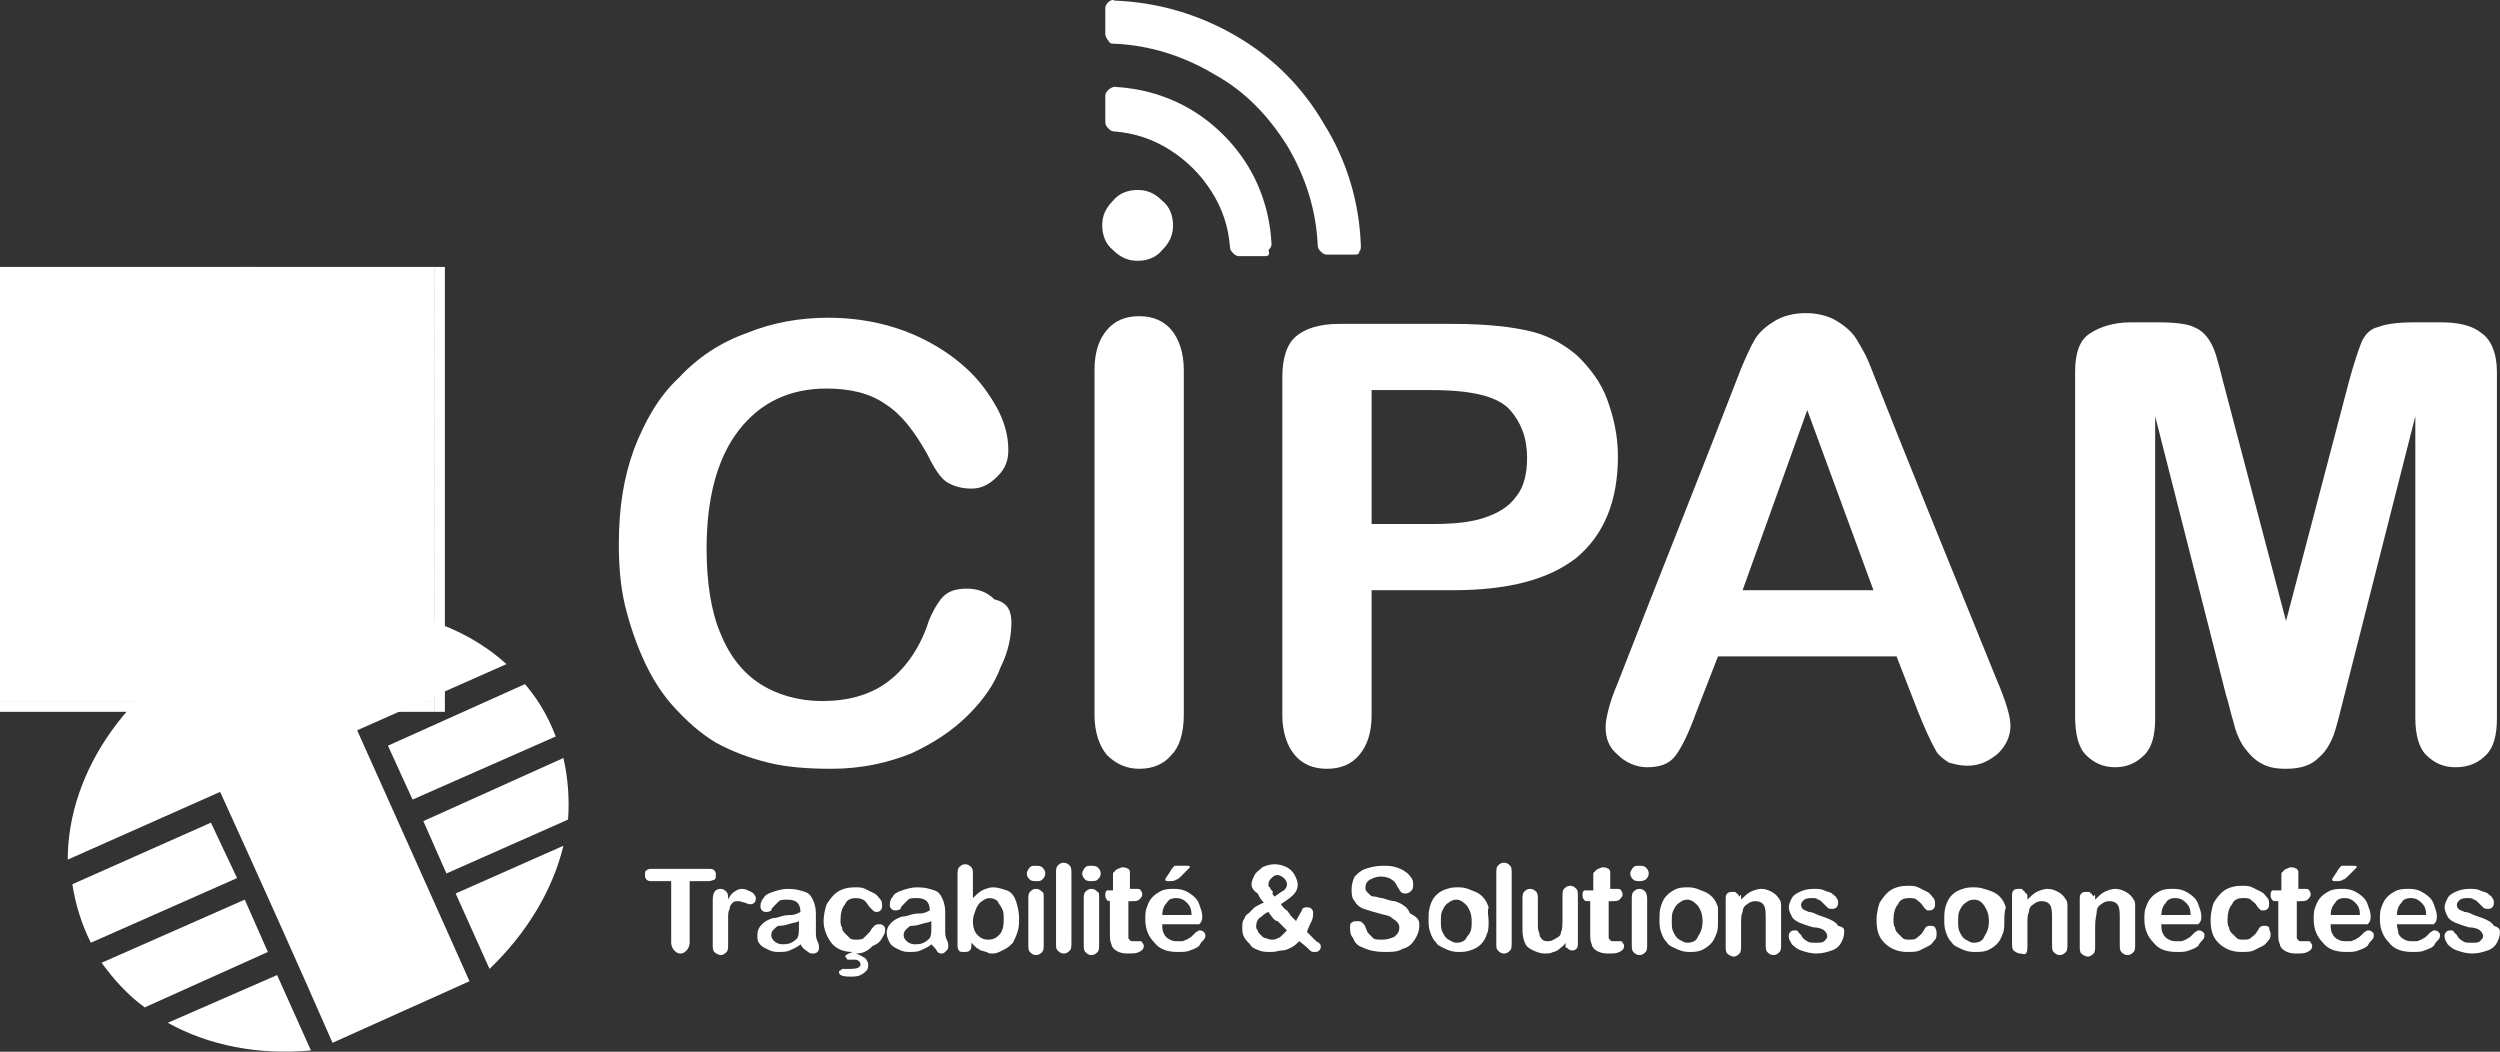
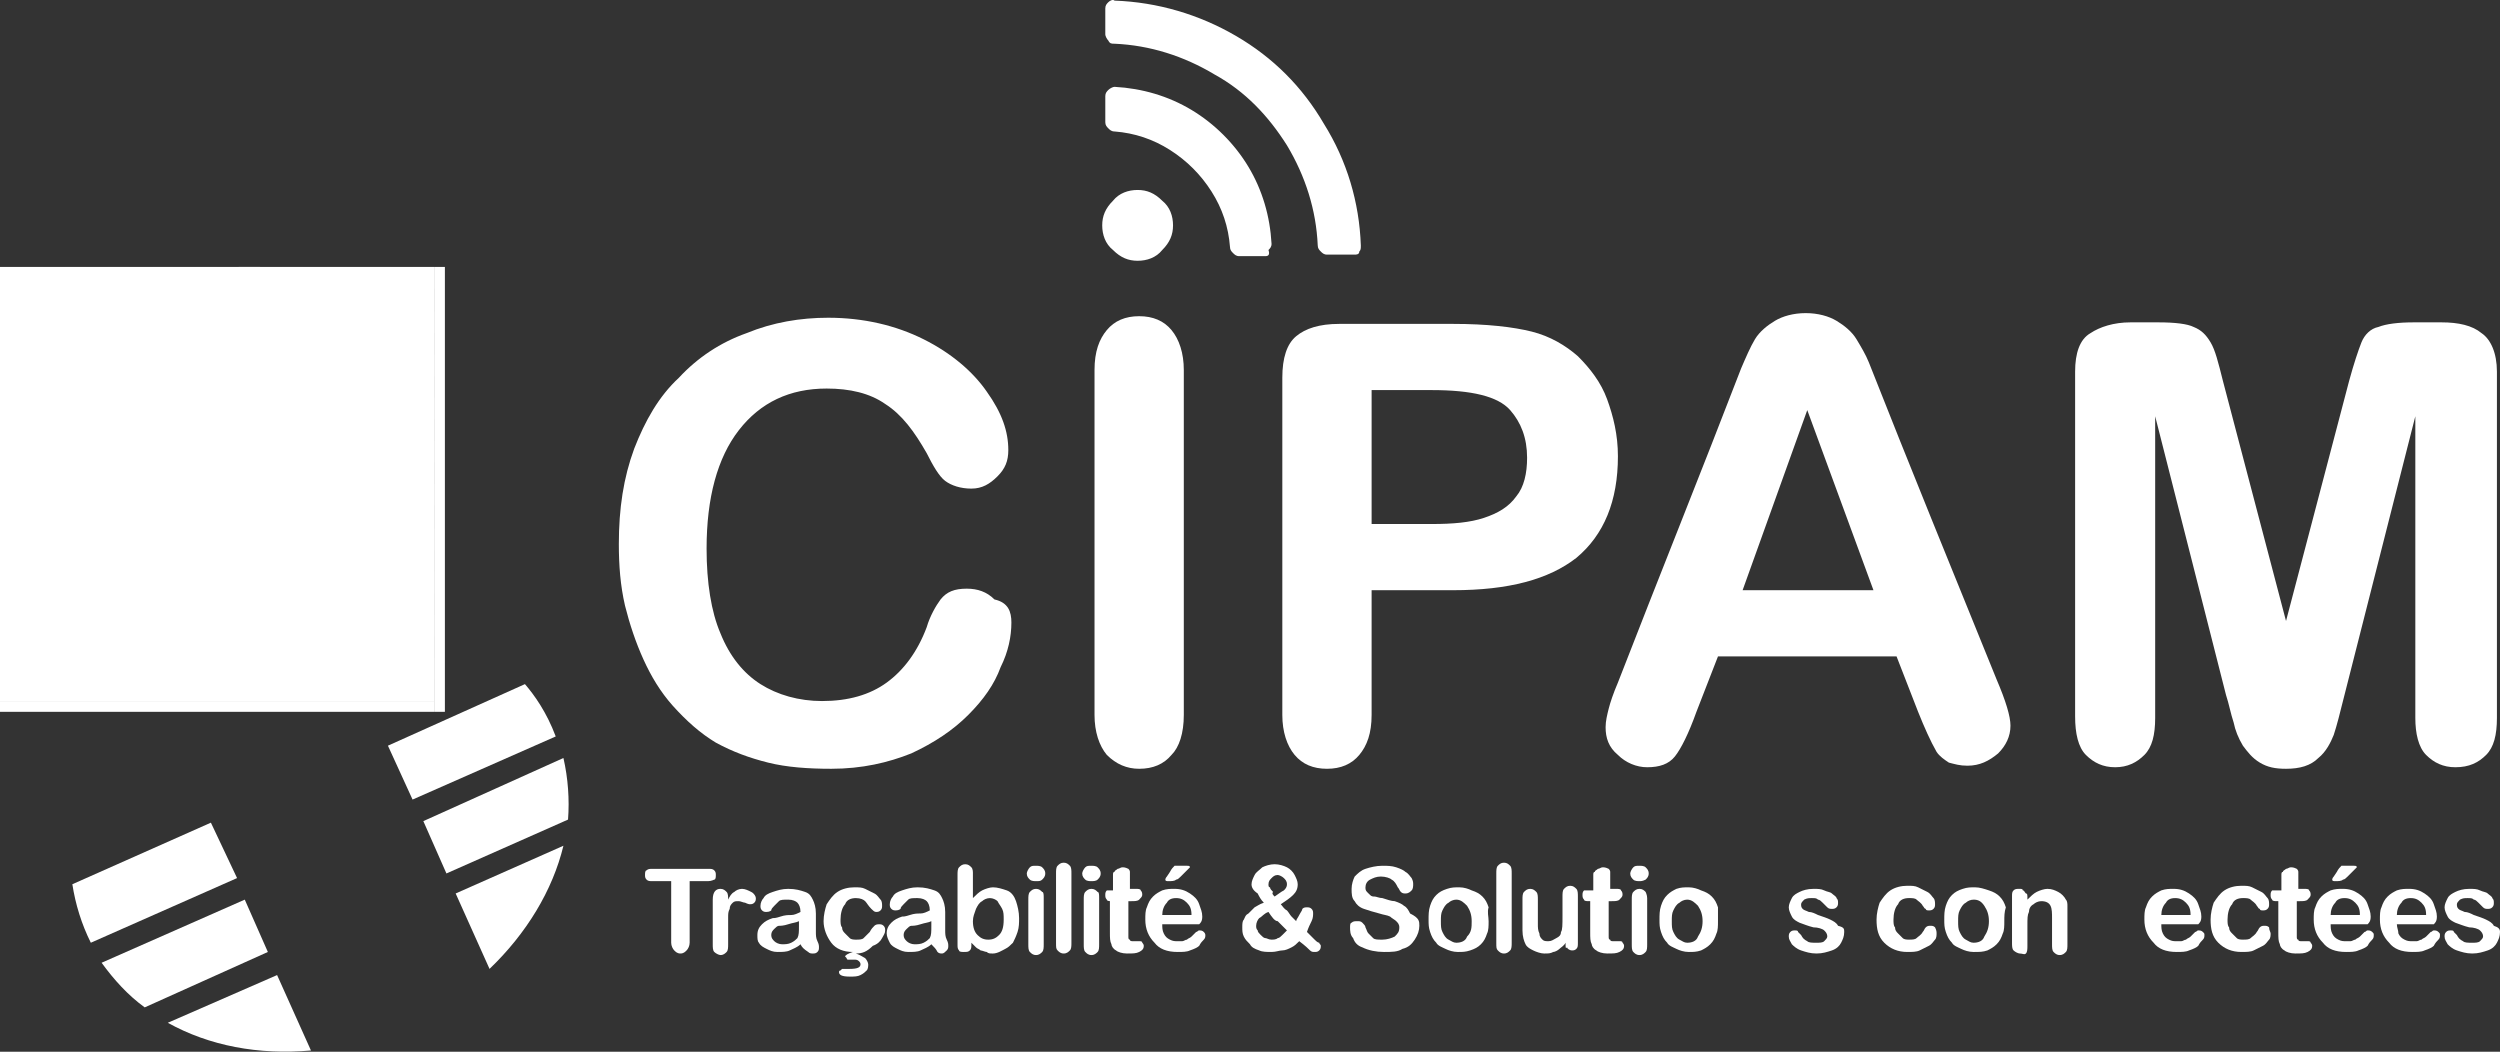
<svg xmlns="http://www.w3.org/2000/svg" id="Calque_2" data-name="Calque 2" viewBox="0 0 162.4 68.32">
  <rect x="0" y="0" width="162.4" height="68.32" fill="#333333" stroke="none" />
  <defs>
    <style>
      path {
        fill: #FFF;
      }
    </style>
  </defs>
  <g id="Calque_1-2" data-name="Calque 1">
    <g id="layer1">
      <g id="g2279">
        <g id="g2281">
          <g id="Clip_path_group" data-name="Clip path group">
            <g id="g2283">
              <g id="g2289">
                <path id="path2291" d="m65.7,40.44c0,.9-.2,1.9-.7,2.9-.4,1.1-1.1,2.1-2.1,3.1s-2.2,1.8-3.7,2.5c-1.5.6-3.2,1-5.2,1-1.5,0-2.9-.1-4.1-.4s-2.3-.7-3.4-1.3c-1-.6-1.9-1.4-2.8-2.4-.8-.9-1.4-1.9-1.9-3s-.9-2.3-1.2-3.5c-.3-1.3-.4-2.6-.4-4,0-2.3.3-4.3,1-6.2.7-1.8,1.6-3.4,2.9-4.6,1.2-1.3,2.7-2.3,4.4-2.9,1.7-.7,3.5-1,5.3-1,2.3,0,4.4.5,6.2,1.4,1.8.9,3.2,2.1,4.1,3.4,1,1.4,1.4,2.6,1.4,3.8,0,.7-.2,1.2-.7,1.7s-1,.8-1.7.8-1.3-.2-1.7-.5c-.4-.3-.8-1-1.2-1.8-.8-1.4-1.6-2.5-2.7-3.2-1-.7-2.3-1-3.8-1-2.4,0-4.3.9-5.7,2.7-1.4,1.8-2.1,4.4-2.1,7.7,0,2.2.3,4.1.9,5.5.6,1.5,1.5,2.6,2.6,3.3s2.5,1.1,4,1.1c1.7,0,3.1-.4,4.2-1.2s2-2,2.6-3.6c.2-.7.6-1.4.9-1.8.4-.5.9-.7,1.7-.7.7,0,1.3.2,1.8.7.9.2,1.1.8,1.1,1.5Z" />
              </g>
              <g id="g2293">
                <path id="path2295" d="m71.1,46.44v-22.4c0-1.2.3-2,.8-2.6s1.2-.9,2.1-.9,1.6.3,2.1.9c.5.6.8,1.5.8,2.6v22.4c0,1.2-.3,2.1-.8,2.6-.5.6-1.2.9-2.1.9-.8,0-1.5-.3-2.1-.9-.5-.6-.8-1.5-.8-2.6Z" />
              </g>
              <g id="g2297">
                <path id="path2299" d="m93,25.34h-3.9v8.7h3.9c1.4,0,2.5-.1,3.4-.4.9-.3,1.6-.7,2.1-1.4.5-.6.7-1.5.7-2.5,0-1.3-.4-2.3-1.1-3.1-.8-.9-2.5-1.3-5.1-1.3Zm1.4,13h-5.3v8.1c0,1.2-.3,2-.8,2.6s-1.2.9-2.1.9-1.6-.3-2.1-.9-.8-1.5-.8-2.6v-21.9c0-1.3.3-2.2.9-2.7s1.5-.8,2.8-.8h7.4c2.2,0,3.9.2,5.1.5,1.2.3,2.2.9,3,1.6.8.8,1.5,1.7,1.9,2.8s.7,2.3.7,3.7c0,2.9-.9,5.1-2.7,6.6-1.8,1.4-4.4,2.1-8,2.1Z" />
              </g>
              <g id="g2301">
                <path id="path2303" d="m113.2,38.34h8.5l-4.3-11.7-4.2,11.7Zm11.4,7.9l-1.4-3.6h-11.6l-1.4,3.6c-.5,1.4-1,2.4-1.4,2.9s-1,.7-1.8.7c-.7,0-1.4-.3-1.9-.8-.6-.5-.8-1.1-.8-1.8,0-.4.1-.8.2-1.2.1-.4.3-1,.6-1.7,2.6-6.7,5.5-13.9,8-20.4.3-.7.6-1.4.9-1.9.3-.5.8-.9,1.3-1.2s1.2-.5,2-.5,1.5.2,2,.5,1,.7,1.3,1.2.6,1,.8,1.5c2.6,6.6,5.5,13.7,8.3,20.6.6,1.4.9,2.4.9,3,0,.7-.3,1.3-.8,1.8-.6.5-1.2.8-2,.8-.5,0-.8-.1-1.2-.2-.3-.2-.6-.4-.8-.7-.4-.7-.8-1.6-1.2-2.6Z" />
              </g>
              <g id="g2305">
                <path id="path2307" class="cls-1" d="m144.6,45.14l-4.6-18.1v19.6c0,1.1-.2,1.9-.7,2.4s-1.1.8-1.9.8-1.4-.3-1.9-.8-.7-1.4-.7-2.5v-22.4c0-1.2.3-2.1,1-2.5.6-.4,1.5-.7,2.6-.7h1.8c1.1,0,1.9.1,2.3.3.5.2.8.5,1.1,1s.5,1.3.8,2.5l4.1,15.6,4.1-15.6c.3-1.1.6-2,.8-2.5s.6-.9,1.1-1c.5-.2,1.3-.3,2.3-.3h1.8c1.1,0,2,.2,2.6.7.6.4,1,1.3,1,2.5v22.5c0,1.1-.2,1.9-.7,2.4s-1.1.8-2,.8c-.8,0-1.4-.3-1.9-.8s-.7-1.4-.7-2.4v-19.6l-4.6,18.1c-.3,1.2-.5,2-.7,2.6-.2.5-.5,1.1-1,1.5-.5.5-1.2.7-2.1.7-.7,0-1.2-.1-1.7-.4s-.8-.7-1.1-1.1c-.3-.5-.5-1-.6-1.5-.2-.6-.3-1.2-.5-1.8Z" />
              </g>
              <g id="g2309">
                <path id="path2311" class="cls-1" d="m75.5,16.24c.5-.5.7-1,.7-1.6s-.2-1.2-.7-1.6c-.5-.5-1-.7-1.6-.7s-1.2.2-1.6.7c-.5.5-.7,1-.7,1.6s.2,1.2.7,1.6c.5.5,1,.7,1.6.7s1.2-.2,1.6-.7Zm6.7.4h-1.7c-.2,0-.3-.1-.4-.2-.1-.1-.2-.2-.2-.4-.1-1.3-.5-2.5-1.2-3.6s-1.6-2-2.7-2.7-2.3-1.1-3.6-1.2c-.2,0-.3-.1-.4-.2s-.2-.2-.2-.4v-1.7c0-.2.1-.3.2-.4s.3-.2.4-.2c1.8.1,3.5.6,5,1.5s2.8,2.2,3.7,3.7c.9,1.5,1.4,3.2,1.5,5,0,.2-.1.3-.2.4.1.3,0,.4-.2.4Zm5.8-.1h-1.8c-.2,0-.3-.1-.4-.2-.1-.1-.2-.2-.2-.4-.1-2.3-.8-4.5-2-6.5-1.2-1.9-2.7-3.5-4.7-4.6-2-1.2-4.2-1.9-6.5-2-.2,0-.3,0-.4-.2-.1-.1-.2-.3-.2-.4V.54c0-.2.1-.3.2-.4s.3-.2.4-.1c2.8.1,5.5.9,7.9,2.3s4.3,3.3,5.7,5.7c1.5,2.4,2.3,5.1,2.4,7.9,0,.2,0,.3-.1.4,0,.2-.2.2-.3.2Z" />
              </g>
              <g id="g2313">
                <path id="path2315" class="cls-1" d="m46,57.24h-1.2v4c0,.2-.1.4-.2.5-.1.1-.2.2-.4.2s-.3-.1-.4-.2-.2-.3-.2-.5v-4h-1.2c-.2,0-.3,0-.4-.1s-.1-.2-.1-.3,0-.3.1-.3c.1-.1.2-.1.4-.1h3.6c.2,0,.3,0,.4.1s.1.2.1.3,0,.3-.1.3c0,0-.2.1-.4.1Z" />
              </g>
              <g id="g2317">
                <path id="path2319" class="cls-1" d="m47.3,60.44v.9c0,.2,0,.4-.1.5s-.2.2-.4.2c-.1,0-.3-.1-.4-.2s-.1-.3-.1-.5v-2.9c0-.5.2-.7.5-.7.2,0,.3.1.4.2s.1.3.1.5c.1-.2.2-.4.4-.5.1-.1.3-.2.5-.2s.4.1.6.2.3.3.3.4,0,.2-.1.3c-.1.1-.2.1-.3.1,0,0-.1,0-.3-.1-.1,0-.3-.1-.4-.1-.2,0-.3,0-.4.1s-.2.2-.2.4c-.1.2-.1.3-.1.6v.8Z" />
              </g>
              <g id="g2321">
                <path id="path2323" class="cls-1" d="m51.9,59.84c-.2.1-.4.1-.7.2-.3.1-.5.1-.6.1s-.2.1-.3.2c-.1.1-.2.2-.2.4s.1.3.2.4.3.2.5.2.4,0,.6-.1.3-.2.4-.3c.1-.2.1-.4.1-.8v-.3Zm.1,1.5c-.2.2-.5.3-.7.4s-.5.1-.8.1-.5-.1-.7-.2-.4-.2-.5-.4c-.1-.1-.1-.3-.1-.5,0-.3.1-.5.3-.7.2-.2.4-.3.7-.4.1,0,.2,0,.5-.1s.5-.1.7-.1.4-.1.6-.2c0-.3-.1-.5-.2-.6s-.3-.2-.6-.2-.5,0-.6.1l-.3.3c-.1.1-.2.2-.2.3,0,0-.1.1-.3.1-.1,0-.2,0-.3-.1-.1-.1-.1-.2-.1-.3,0-.2.1-.4.2-.5.1-.2.3-.3.6-.4.3-.1.6-.2,1-.2.5,0,.8.1,1.1.2.3.1.4.3.5.5s.2.5.2.9v1.2c0,.2,0,.4.1.6s.1.3.1.4,0,.2-.1.3c-.1.1-.2.1-.3.1s-.2,0-.3-.1c-.3-.2-.4-.3-.5-.5Z" />
              </g>
              <g id="g2325">
                <path id="path2327" class="cls-1" d="m55.6,61.94h0c.3.1.4.2.6.3.1.1.2.3.2.4s0,.3-.1.4-.2.2-.4.3c-.2.1-.4.1-.7.1-.5,0-.7-.1-.7-.3,0,0,0-.1.1-.1l.1-.1h.5c.5,0,.7-.1.7-.3q0-.1-.1-.2c-.1-.1-.2-.1-.3-.1h-.4q-.1,0-.1-.1l-.1-.1c0-.1.2-.2.5-.3-.6,0-1.1-.2-1.4-.6s-.5-.9-.5-1.4c0-.4.1-.8.2-1.1.2-.3.4-.6.7-.8.3-.2.7-.3,1.1-.3.3,0,.5,0,.7.1s.4.2.6.3c.2.1.3.3.4.4s.1.3.1.4,0,.2-.1.3c-.1.1-.2.1-.3.1s-.2-.1-.3-.2c-.2-.2-.3-.4-.4-.5s-.3-.2-.6-.2-.6.1-.7.4c-.2.2-.3.6-.3,1,0,.2,0,.4.1.5,0,.2.1.3.2.4l.3.3c.1.1.3.1.4.1.2,0,.4,0,.5-.1l.4-.4c.1-.2.2-.3.3-.4q.1-.1.3-.1c.1,0,.2,0,.3.1.1.1.1.2.1.3,0,.2-.1.3-.2.5s-.3.4-.6.5c-.4.4-.7.5-1.1.5Z" />
              </g>
              <g id="g2329">
                <path id="path2331" class="cls-1" d="m60.5,59.84c-.2.1-.4.1-.7.2-.3.1-.5.1-.6.1s-.2.1-.3.2c-.1.1-.2.2-.2.4s.1.3.2.4.3.2.5.2.4,0,.6-.1.3-.2.4-.3c.1-.2.1-.4.1-.8v-.3Zm0,1.5c-.2.2-.5.3-.7.4s-.5.1-.8.1-.5-.1-.7-.2-.4-.2-.5-.4c-.1-.2-.2-.4-.2-.6,0-.3.1-.5.3-.7.2-.2.4-.3.7-.4.1,0,.2,0,.5-.1s.5-.1.7-.1.4-.1.6-.2c0-.3-.1-.5-.2-.6s-.3-.2-.6-.2-.5,0-.6.1l-.3.3c-.1.1-.2.2-.2.3,0,0-.1.1-.3.1-.1,0-.2,0-.3-.1-.1-.1-.1-.2-.1-.3,0-.2.1-.4.2-.5.1-.2.3-.3.6-.4.3-.1.6-.2,1-.2.5,0,.8.1,1.1.2.3.1.4.3.5.5s.2.5.2.9v1.2c0,.2,0,.4.1.6s.1.3.1.4,0,.2-.1.3c-.1.1-.2.2-.3.2s-.2,0-.3-.1c-.1-.2-.2-.3-.4-.5Z" />
              </g>
              <g id="g2333">
                <path id="path2335" class="cls-1" d="m63.2,59.84c0,.4.1.7.3.9s.4.3.7.3.5-.1.7-.3c.2-.2.3-.5.3-1,0-.3,0-.5-.1-.7s-.2-.3-.3-.5c-.1-.1-.3-.2-.5-.2s-.4.1-.5.2c-.2.1-.3.3-.4.5-.1.3-.2.5-.2.8Zm0-3.1v1.6c.2-.2.4-.4.6-.5s.5-.2.7-.2c.3,0,.6.1.9.2s.5.4.6.7c.1.3.2.7.2,1.1,0,.3,0,.6-.1.9s-.2.5-.3.7c-.2.2-.3.3-.5.4s-.5.3-.8.3c-.2,0-.3,0-.4-.1-.1,0-.3-.1-.4-.1-.1-.1-.2-.1-.3-.2l-.3-.3v.1c0,.2,0,.3-.1.4s-.2.1-.4.1c-.1,0-.3,0-.3-.1-.1-.1-.1-.2-.1-.4v-4.5c0-.2,0-.4.1-.5s.2-.2.4-.2.3.1.4.2c.1.1.1.3.1.4Z" />
              </g>
              <g id="g2337">
                <path id="path2339" class="cls-1" d="m67.8,58.34v3c0,.2,0,.4-.1.5s-.2.2-.4.2-.3-.1-.4-.2-.1-.3-.1-.5v-2.9c0-.2,0-.4.1-.5s.2-.2.4-.2.3.1.4.2c.1,0,.1.2.1.4Zm-.5-1.1c-.1,0-.3,0-.4-.1s-.2-.2-.2-.4c0-.1.1-.3.2-.4s.2-.1.4-.1c.1,0,.3,0,.4.1s.2.2.2.4-.1.3-.2.4-.2.1-.4.1Z" />
              </g>
              <g id="g2341">
                <path id="path2343" class="cls-1" d="m68.6,61.24v-4.5c0-.2,0-.4.1-.5s.2-.2.4-.2.3.1.4.2.1.3.1.5v4.5c0,.2,0,.4-.1.5s-.2.2-.4.2-.3-.1-.4-.2c-.1-.1-.1-.2-.1-.5Z" />
              </g>
              <g id="g2345">
                <path id="path2347" class="cls-1" d="m71.4,58.34v3c0,.2,0,.4-.1.5s-.2.2-.4.2-.3-.1-.4-.2-.1-.3-.1-.5v-2.9c0-.2,0-.4.1-.5s.2-.2.4-.2.3.1.4.2c.1,0,.1.2.1.4Zm-.5-1.1c-.1,0-.3,0-.4-.1s-.2-.2-.2-.4c0-.1.1-.3.2-.4s.2-.1.4-.1c.1,0,.3,0,.4.1s.2.2.2.4-.1.3-.2.4-.3.1-.4.1Z" />
              </g>
              <g id="g2349">
                <path id="path2351" class="cls-1" d="m72.2,57.84h.1v-1c0-.1,0-.2.1-.2,0-.1.1-.1.2-.2.1,0,.2-.1.3-.1s.2,0,.4.1q.1.1.1.2v1.1h.4c.1,0,.3,0,.3.1.1.1.1.2.1.3s-.1.2-.2.3c-.1.1-.3.1-.5.1h-.2v2.3c0,.1,0,.2.1.2,0,.1.1.1.2.1h.4c.1,0,.2,0,.2.1q.1.1.1.2c0,.2-.1.3-.3.4-.2.1-.4.1-.8.1-.3,0-.6-.1-.7-.2-.2-.1-.3-.3-.3-.4-.1-.2-.1-.4-.1-.8v-2h.1c-.1,0-.3,0-.3-.1-.1-.1-.1-.2-.1-.3s0-.2.1-.3c0,0,.2,0,.3,0Z" />
              </g>
              <g id="g2353">
                <path id="path2355" class="cls-1" d="m76.6,56.24h.5c.1,0,.2,0,.2.1l-.2.2-.4.4c-.1.1-.2.2-.3.2-.1.1-.3.1-.5.1-.1,0-.2,0-.2-.1,0,0,0-.1.1-.2l.2-.3c.1-.2.2-.3.3-.4,0,0,.1,0,.3,0Zm-1.1,3.2h1.9c0-.4-.1-.6-.3-.8s-.4-.3-.7-.3-.5.1-.6.3c-.2.2-.3.5-.3.8Zm2,.6h-2c0,.2,0,.4.1.6s.2.3.4.4c.2.1.3.1.5.1h.3c.1,0,.2-.1.3-.1.1-.1.2-.1.3-.2l.3-.3c.1,0,.1-.1.2-.1s.2,0,.3.1q.1.1.1.2c0,.1,0,.2-.1.3-.1.1-.2.2-.3.4-.1.1-.3.2-.6.3-.2.1-.5.1-.8.1-.7,0-1.2-.2-1.5-.6-.4-.4-.6-.9-.6-1.5,0-.3,0-.6.1-.8.1-.3.2-.5.4-.7.2-.2.4-.3.6-.4.3-.1.5-.1.8-.1.4,0,.7.1,1,.3.3.2.5.4.6.7.1.3.2.5.2.8s-.1.4-.2.5c.1,0-.1,0-.4,0Z" />
              </g>
              <g id="g2357">
                <path id="path2359" class="cls-1" d="m82.8,58.24c.3-.2.4-.3.6-.4.1-.1.2-.2.2-.4s-.1-.3-.2-.4-.3-.2-.4-.2c-.2,0-.3.1-.4.2s-.2.2-.2.4c0,.1,0,.2.1.2,0,.1.1.2.2.3-.1.1,0,.2.1.3Zm-.4,1c-.3.1-.4.3-.6.4-.1.1-.2.3-.2.5,0,.1,0,.2.1.3,0,.1.1.2.2.3.1.1.2.2.3.2s.2.1.4.1c.1,0,.3,0,.4-.1.1,0,.2-.1.3-.2l.3-.3-.6-.6c-.2,0-.4-.3-.6-.6Zm-1.1-1.8c0-.2.1-.4.2-.6s.3-.3.5-.5c.2-.1.5-.2.8-.2s.6.1.8.2c.2.1.4.3.5.5s.2.4.2.6c0,.3-.1.5-.3.7-.2.2-.5.4-.8.6.1.1.2.3.4.4.1.1.2.3.3.4l.3.3c0-.1.1-.2.2-.4.1-.2.2-.3.2-.4.1-.1.2-.1.3-.1s.2,0,.3.1c.1.1.1.2.1.3s0,.3-.1.5-.2.4-.3.7l.4.4c.2.2.3.3.4.3,0,.1.1.1.1.2s0,.2-.1.3c-.1.1-.2.1-.3.1s-.2,0-.3-.1c-.1-.1-.3-.3-.7-.6-.2.2-.3.3-.5.4s-.4.2-.6.2-.4.1-.7.1-.6,0-.8-.1c-.3-.1-.5-.2-.6-.4-.2-.2-.3-.3-.4-.5s-.1-.4-.1-.6,0-.4.1-.5c.1-.2.1-.3.3-.4l.4-.4c.2-.1.3-.2.6-.3-.2-.2-.3-.4-.4-.6-.3-.2-.4-.4-.4-.6Z" />
              </g>
              <g id="g2361">
                <path id="path2363" d="m92.2,60.14c0,.3-.1.6-.3.9-.2.3-.4.5-.8.6-.3.2-.7.2-1.2.2s-1-.1-1.4-.3c-.3-.1-.5-.3-.6-.6-.2-.2-.2-.5-.2-.7,0-.1,0-.3.1-.3.1-.1.2-.1.4-.1.1,0,.2,0,.3.1.1.1.2.2.2.3.1.2.1.3.2.4l.3.3c.1.1.3.1.6.1s.6-.1.8-.2c.2-.2.3-.3.3-.6,0-.2-.1-.3-.2-.4s-.3-.2-.4-.3c-.2-.1-.4-.1-.7-.2-.4-.1-.7-.2-1-.3-.3-.1-.5-.3-.6-.5-.2-.2-.2-.5-.2-.8s.1-.6.2-.8c.2-.2.4-.4.7-.5.3-.1.7-.2,1.1-.2.3,0,.6,0,.9.1s.5.2.6.3c.2.1.3.3.4.4.1.2.1.3.1.4s0,.3-.1.4-.2.2-.4.2c-.1,0-.2,0-.3-.1-.1-.1-.1-.2-.2-.3-.1-.2-.2-.4-.4-.5-.1-.1-.4-.2-.7-.2s-.5.1-.7.2-.3.3-.3.5c0,.1,0,.2.1.3l.2.2c.1.1.2.1.3.1s.3.1.5.1c.3.1.6.2.8.2.3.1.5.2.6.3.2.1.3.3.4.5.6.3.6.5.6.8Z" />
              </g>
              <g id="g2365">
                <path id="path2367" d="m95.6,59.84c0-.4-.1-.7-.3-1-.2-.2-.4-.4-.7-.4-.2,0-.4.1-.5.2-.2.1-.3.3-.4.5s-.1.4-.1.7,0,.5.1.7.2.4.4.5c.2.1.3.2.5.2.3,0,.6-.1.7-.4.3-.3.3-.6.3-1Zm1.1,0c0,.3,0,.6-.1.8-.1.3-.2.5-.4.7-.2.2-.4.3-.7.4-.3.1-.5.1-.8.1s-.6-.1-.8-.2c-.2-.1-.5-.2-.6-.4-.2-.2-.3-.4-.4-.7-.1-.3-.1-.5-.1-.8s0-.6.1-.9.2-.5.4-.7c.2-.2.4-.3.7-.4.3-.1.5-.1.8-.1s.6.1.8.2c.3.1.5.2.7.4.2.2.3.4.4.7-.1.3,0,.6,0,.9Z" />
              </g>
              <g id="g2369">
                <path id="path2371" d="m97.2,61.24v-4.5c0-.2,0-.4.1-.5s.2-.2.4-.2.3.1.4.2.1.3.1.5v4.5c0,.2,0,.4-.1.5s-.2.2-.4.2-.3-.1-.4-.2c-.1-.1-.1-.2-.1-.5Z" />
              </g>
              <g id="g2373">
                <path id="path2375" d="m101.7,61.34v-.1c-.1.2-.3.3-.4.4-.1.1-.3.2-.4.2-.2.1-.3.1-.6.1-.2,0-.5-.1-.7-.2s-.4-.2-.5-.4c-.1-.2-.2-.5-.2-.9v-2c0-.2,0-.4.1-.5s.2-.2.4-.2.3.1.4.2c.1.1.1.3.1.5v1.6c0,.2,0,.4.1.6,0,.2.1.3.2.4.1.1.2.1.4.1s.3-.1.5-.2.3-.2.3-.4c.1-.1.1-.5.1-1v-1.3c0-.2,0-.4.1-.5s.2-.2.4-.2.3.1.4.2c.1.1.1.3.1.5v3c0,.2,0,.3-.1.4s-.2.1-.3.1-.3-.1-.3-.2c-.1.1-.1,0-.1-.2Z" />
              </g>
              <g id="g2377">
                <path id="path2379" d="m103.4,57.84h.1v-1c0-.1,0-.2.1-.2,0-.1.1-.1.2-.2.1,0,.2-.1.3-.1s.2,0,.4.1q.1.1.1.2v1.1h.4c.1,0,.3,0,.3.1.1.1.1.2.1.3s-.1.2-.2.3c-.1.1-.3.1-.5.1h-.2v2.3c0,.1,0,.2.1.2,0,.1.1.1.2.1h.4c.1,0,.2,0,.2.1q.1.1.1.2c0,.2-.1.3-.3.4s-.4.1-.8.1c-.3,0-.6-.1-.7-.2-.2-.1-.3-.3-.3-.4-.1-.2-.1-.4-.1-.8v-2h-.1c-.1,0-.3,0-.3-.1-.1-.1-.1-.2-.1-.3s0-.2.1-.3c.3,0,.4,0,.5,0Z" />
              </g>
              <g id="g2381">
                <path id="path2383" d="m107,58.34v3c0,.2,0,.4-.1.5s-.2.2-.4.2-.3-.1-.4-.2c-.1-.1-.1-.3-.1-.5v-2.9c0-.2,0-.4.1-.5s.2-.2.4-.2.3.1.4.2c0,0,.1.2.1.4Zm-.5-1.1c-.1,0-.3,0-.4-.1-.1-.1-.2-.2-.2-.4,0-.1.1-.3.2-.4.1-.1.2-.1.4-.1.1,0,.3,0,.4.1.1.1.2.2.2.4s-.1.3-.2.4c-.2.1-.3.1-.4.1Z" />
              </g>
              <g id="g2385">
                <path id="path2387" d="m110.6,59.84c0-.4-.1-.7-.3-1-.2-.2-.4-.4-.7-.4-.2,0-.4.1-.5.2-.2.1-.3.3-.4.5-.1.2-.1.4-.1.7s0,.5.1.7.2.4.4.5.3.2.5.2c.3,0,.6-.1.7-.4.2-.3.3-.6.3-1Zm1,0c0,.3,0,.6-.1.8-.1.3-.2.5-.4.7s-.4.3-.6.4c-.3.1-.5.1-.8.1s-.6-.1-.8-.2-.5-.2-.6-.4c-.2-.2-.3-.4-.4-.7-.1-.3-.1-.5-.1-.8s0-.6.1-.9.2-.5.4-.7.4-.3.6-.4c.3-.1.5-.1.8-.1s.6.1.8.2c.3.1.5.2.7.4.2.2.3.4.4.7,0,.3,0,.6,0,.9Z" />
              </g>
              <g id="g2389">
-                 <path id="path2391" d="m113.1,58.34v.1c.2-.2.4-.4.6-.5.2-.1.5-.2.7-.2.3,0,.5.1.7.2s.4.3.5.5c.1.1.1.3.1.4v2.5c0,.2,0,.4-.1.5s-.2.2-.4.2-.3-.1-.4-.2c-.1-.1-.1-.3-.1-.5v-1.7c0-.3,0-.6-.1-.8-.1-.2-.3-.3-.6-.3-.2,0-.4.1-.5.2-.2.1-.3.3-.3.5-.1.2-.1.4-.1.9v1.3c0,.2,0,.4-.1.5s-.2.2-.4.2c-.1,0-.3-.1-.4-.2-.1-.1-.1-.3-.1-.5v-3c0-.2,0-.3.1-.4s.2-.1.4-.1c.1,0,.2,0,.2.1.1,0,.1.1.2.2.1-.2.1-.1.1.1Z" />
-               </g>
+                 </g>
              <g id="g2393">
                <path id="path2395" d="m119.8,60.54c0,.3-.1.5-.2.7-.1.2-.3.4-.6.5s-.6.2-1,.2-.7-.1-1-.2-.5-.3-.6-.4c-.1-.2-.2-.3-.2-.5,0-.1,0-.2.1-.3.1-.1.2-.1.3-.1s.2,0,.2.1q.1.1.2.2c.1.2.2.3.4.4.1.1.3.1.6.1.2,0,.4,0,.5-.1s.2-.2.2-.3c0-.2-.1-.3-.2-.4-.1-.1-.4-.2-.7-.2-.4-.1-.6-.2-.9-.3-.2-.1-.4-.2-.5-.4-.1-.2-.2-.4-.2-.6s.1-.4.2-.6c.1-.2.3-.3.5-.4s.5-.2.9-.2c.3,0,.5,0,.7.1s.4.1.5.2.3.2.3.3c.1.1.1.2.1.3s0,.2-.1.3c-.1.1-.2.1-.3.1s-.2,0-.3-.1-.2-.2-.3-.3c-.1-.1-.2-.2-.3-.2-.1-.1-.2-.1-.4-.1s-.3,0-.5.1c-.1.1-.2.2-.2.3s0,.2.1.3c.1.1.2.1.4.2.2,0,.4.1.6.2.3.1.6.2.8.3.2.1.4.2.5.4.4.1.4.2.4.4Z" />
              </g>
              <g id="g2397">
                <path id="path2399" d="m125.8,60.64c0,.1,0,.3-.1.4s-.2.3-.4.4l-.6.3c-.2.1-.5.1-.8.1-.6,0-1.1-.2-1.5-.6s-.5-.9-.5-1.5c0-.4.1-.8.2-1.1.2-.3.4-.6.7-.8.3-.2.7-.3,1.1-.3.3,0,.5,0,.7.1l.6.3c.2.1.3.3.4.4.1.1.1.3.1.4s0,.2-.1.3c-.1.1-.2.1-.3.1s-.2,0-.2-.1c-.1,0-.1-.1-.2-.2-.1-.2-.3-.3-.4-.4-.1-.1-.3-.1-.5-.1-.3,0-.6.1-.7.4-.2.2-.3.6-.3,1,0,.2,0,.4.1.5,0,.2.1.3.2.4.1.1.2.2.3.3.1.1.3.1.4.1.2,0,.4,0,.5-.1s.3-.2.4-.4c.1-.1.1-.2.2-.3.1-.1.2-.1.3-.1s.2,0,.3.1c.1.2.1.3.1.4Z" />
              </g>
              <g id="g2401">
                <path id="path2403" d="m129.2,59.84c0-.4-.1-.7-.3-1s-.4-.4-.7-.4c-.2,0-.4.1-.5.2-.2.1-.3.3-.4.5-.1.2-.1.4-.1.7s0,.5.1.7.2.4.4.5.3.2.5.2c.3,0,.6-.1.7-.4.2-.3.3-.6.3-1Zm1,0c0,.3,0,.6-.1.8-.1.3-.2.5-.4.7s-.4.3-.6.4c-.3.1-.5.1-.9.1-.3,0-.6-.1-.8-.2s-.5-.2-.6-.4c-.2-.2-.3-.4-.4-.7-.1-.3-.1-.5-.1-.8s0-.6.1-.9.2-.5.4-.7.4-.3.7-.4.5-.1.8-.1.6.1.9.2c.3.1.5.2.7.4.2.2.3.4.4.7-.1.3-.1.6-.1.9Z" />
              </g>
              <g id="g2405">
                <path id="path2407" d="m131.7,58.34v.1c.2-.2.4-.4.6-.5.2-.1.5-.2.7-.2.3,0,.5.1.7.2s.4.3.5.5c.1.1.1.3.1.4v2.5c0,.2,0,.4-.1.5s-.2.2-.4.2-.3-.1-.4-.2c-.1-.1-.1-.3-.1-.5v-1.7c0-.3,0-.6-.1-.8-.1-.2-.3-.3-.6-.3-.2,0-.4.1-.5.2-.2.1-.3.3-.3.5-.1.2-.1.4-.1.9v1.3c0,.2,0,.4-.1.5s-.2,0-.4,0c-.1,0-.3-.1-.4-.2-.1-.1-.1-.3-.1-.5v-3c0-.2,0-.3.1-.4s.2-.1.4-.1c.1,0,.2,0,.2.1.1,0,.1.1.2.2.1,0,.1.1.1.3Z" />
              </g>
              <g id="g2409">
-                 <path id="path2411" d="m136.1,58.34v.1c.2-.2.4-.4.6-.5.2-.1.5-.2.7-.2.3,0,.5.1.7.2s.4.3.5.5c.1.1.1.3.1.4v2.5c0,.2,0,.4-.1.5s-.2.2-.4.2-.3-.1-.4-.2c-.1-.1-.1-.3-.1-.5v-1.7c0-.3,0-.6-.1-.8-.1-.2-.3-.3-.6-.3-.2,0-.4.1-.5.2-.2.1-.3.3-.3.5s-.1.4-.1.9v1.3c0,.2,0,.4-.1.5s-.2.2-.4.2c-.1,0-.3-.1-.4-.2-.1-.1-.1-.3-.1-.5v-3c0-.2,0-.3.1-.4s.2-.1.4-.1c.1,0,.2,0,.2.1.1,0,.1.1.2.2.1-.2.1-.1.1.1Z" />
-               </g>
+                 </g>
              <g id="g2413">
                <path id="path2415" d="m140.4,59.44h1.9c0-.4-.1-.6-.3-.8-.2-.2-.4-.3-.7-.3s-.5.1-.6.3c-.2.2-.3.5-.3.8Zm2,.6h-2c0,.2,0,.4.1.6s.2.3.4.4.3.1.5.1h.3c.1,0,.2-.1.3-.1.1-.1.2-.1.3-.2s.2-.2.3-.3c.1,0,.1-.1.2-.1s.2,0,.3.1.1.1.1.2,0,.2-.1.3c-.1.1-.2.2-.3.4-.1.1-.3.2-.6.3-.2.1-.5.1-.8.1-.7,0-1.2-.2-1.5-.6-.4-.4-.6-.9-.6-1.5,0-.3,0-.6.1-.8.1-.3.2-.5.4-.7s.4-.3.6-.4c.3-.1.5-.1.8-.1.4,0,.7.1,1,.3.3.2.5.4.6.7.1.3.2.5.2.8s-.1.4-.2.5c.1,0-.1,0-.4,0Z" />
              </g>
              <g id="g2417">
                <path id="path2419" d="m147.5,60.64c0,.1,0,.3-.1.4s-.2.3-.4.4l-.6.3c-.2.1-.5.1-.8.1-.6,0-1.1-.2-1.5-.6s-.5-.9-.5-1.5c0-.4.1-.8.2-1.1.2-.3.4-.6.7-.8.3-.2.7-.3,1.1-.3.3,0,.5,0,.7.1l.6.3c.2.1.3.3.4.4.1.1.1.3.1.4s0,.2-.1.3c-.1.1-.2.1-.3.1s-.2,0-.2-.1c-.1,0-.1-.1-.2-.2-.1-.2-.3-.3-.4-.4-.1-.1-.3-.1-.5-.1-.3,0-.6.1-.7.4-.2.2-.3.6-.3,1,0,.2,0,.4.1.5,0,.2.1.3.2.4.1.1.2.2.3.3.1.1.3.1.4.1.2,0,.4,0,.5-.1s.3-.2.4-.4c.1-.1.1-.2.2-.3.1-.1.2-.1.3-.1s.2,0,.3.1c0,.2.1.3.1.4Z" />
              </g>
              <g id="g2421">
                <path id="path2423" d="m148.1,57.84h.1v-1c0-.1,0-.2.1-.2,0-.1.1-.1.2-.2.1,0,.2-.1.3-.1s.2,0,.4.1q.1.1.1.2v1.1h.4c.1,0,.3,0,.3.1.1.1.1.2.1.3s-.1.2-.2.3c-.1.1-.3.1-.5.1h-.2v2.3c0,.1,0,.2.1.2,0,.1.1.1.2.1h.4c.1,0,.2,0,.2.1q.1.1.1.2c0,.2-.1.3-.3.4s-.4.1-.8.1c-.3,0-.6-.1-.7-.2-.2-.1-.3-.3-.3-.4-.1-.2-.1-.4-.1-.8v-2h-.1c-.1,0-.3,0-.3-.1-.1-.1-.1-.2-.1-.3s0-.2.1-.3c.2,0,.3,0,.5,0Z" />
              </g>
              <g id="g2425">
                <path id="path2427" d="m152.4,56.24h.5c.1,0,.2,0,.2.1,0,0-.1.1-.2.2-.1.1-.3.3-.4.4-.1.1-.2.2-.3.2-.1.1-.3.1-.5.1-.1,0-.2,0-.2-.1,0,0,0-.1.1-.2l.2-.3c.1-.2.2-.3.3-.4.1,0,.2,0,.3,0Zm-1,3.2h1.9c0-.4-.1-.6-.3-.8-.2-.2-.4-.3-.7-.3s-.5.1-.6.3c-.2.2-.3.5-.3.8Zm2,.6h-2c0,.2,0,.4.1.6s.2.3.4.4.3.1.5.1h.3c.1,0,.2-.1.3-.1.1-.1.2-.1.3-.2s.2-.2.3-.3c.1,0,.1-.1.2-.1s.2,0,.3.1.1.1.1.2,0,.2-.1.3c-.1.1-.2.2-.3.4-.1.1-.3.2-.6.3-.2.1-.5.1-.8.1-.7,0-1.2-.2-1.5-.6-.4-.4-.6-.9-.6-1.5,0-.3,0-.6.1-.8.1-.3.2-.5.4-.7s.4-.3.6-.4c.3-.1.5-.1.8-.1.4,0,.7.1,1,.3.3.2.5.4.6.7.1.3.2.5.2.8s-.1.4-.2.5c.1,0-.1,0-.4,0Z" />
              </g>
              <g id="g2429">
                <path id="path2431" d="m155.7,59.44h1.9c0-.4-.1-.6-.3-.8-.2-.2-.4-.3-.7-.3s-.5.1-.6.3c-.2.2-.3.5-.3.8Zm2,.6h-2c0,.2.1.4.1.6.1.2.2.3.4.4s.3.1.5.1h.3c.1,0,.2-.1.3-.1.1-.1.2-.1.3-.2s.2-.2.3-.3c.1,0,.1-.1.2-.1s.2,0,.3.1.1.1.1.2,0,.2-.1.3c-.1.1-.2.2-.3.4-.1.1-.3.2-.6.3-.2.1-.5.1-.8.1-.7,0-1.2-.2-1.5-.6-.4-.4-.6-.9-.6-1.5,0-.3,0-.6.1-.8.1-.3.2-.5.4-.7s.4-.3.6-.4c.3-.1.5-.1.8-.1.4,0,.7.1,1,.3.3.2.5.4.6.7.1.3.2.5.2.8s-.1.4-.2.5c.1,0-.2,0-.4,0Z" />
              </g>
              <g id="g2433">
                <path id="path2435" d="m162.4,60.54c0,.3-.1.5-.2.7-.1.2-.3.4-.6.5s-.6.2-1,.2-.7-.1-1-.2-.5-.3-.6-.4c-.1-.2-.2-.3-.2-.5,0-.1,0-.2.1-.3.1-.1.2-.1.3-.1s.2,0,.2.1q.1.1.2.2c.1.2.2.3.4.4.1.1.3.1.6.1.2,0,.4,0,.5-.1s.2-.2.2-.3c0-.2-.1-.3-.2-.4-.1-.1-.4-.2-.7-.2-.4-.1-.6-.2-.9-.3-.2-.1-.4-.2-.5-.4-.1-.2-.2-.4-.2-.6s.1-.4.2-.6c.1-.2.3-.3.5-.4s.5-.2.9-.2c.3,0,.5,0,.7.1s.4.1.5.2.3.2.3.3c.1.1.1.2.1.3s0,.2-.1.3c-.1.1-.2.1-.3.1s-.2,0-.3-.1-.2-.2-.3-.3c-.1-.1-.2-.2-.3-.2-.1-.1-.2-.1-.4-.1s-.3,0-.5.1c-.1.1-.2.2-.2.3s0,.2.1.3c.1.1.2.1.4.2.2,0,.4.1.6.2.3.1.6.2.8.3.2.1.4.2.5.4.3.1.4.2.4.4Z" />
              </g>
            </g>
          </g>
        </g>
      </g>
      <g id="g191">
        <g id="g2437">
          <g id="Clip_path_group_2" data-name="Clip path group_2">
            <g id="g2439">
              <g id="g2445">
-                 <path id="path2447" class="cls-3" d="m21.6,67.74l8.9-4c-2.6-5.8-5-11.2-7.3-16.3h0l9.7-4.3c-4.3-3.9-11.4-4.8-17.9-1.9-6.5,2.9-10.6,8.8-10.6,14.6l9.9-4.4c2.6,5.7,5.2,11.5,7.3,16.3Z" />
-               </g>
+                 </g>
              <g id="g2449">
                <path id="path2451" class="cls-3" d="m10.9,66.44c2.7,1.5,5.9,2.1,9.3,1.8l-2.2-4.9-7.1,3.1Z" />
              </g>
              <g id="g2457">
                <path id="path2459" class="cls-3" d="m15.9,58.44l-9.3,4.1c.8,1.1,1.7,2.1,2.8,2.9l8-3.6-1.5-3.4Z" />
              </g>
              <g id="g2465">
                <path id="path2467" class="cls-3" d="m27.5,53.34l1.5,3.4,7.9-3.5c.1-1.3,0-2.7-.3-4l-9.1,4.1Z" />
              </g>
              <g id="g2469">
                <path id="path2471" class="cls-3" d="m31.8,62.94c2.4-2.3,4.1-5.1,4.8-8l-7,3.1,2.2,4.9Z" />
              </g>
            </g>
          </g>
        </g>
        <path id="path2455-2" class="cls-3" d="m13.7,53.44l-9,4c.2,1.3.6,2.6,1.2,3.8l9.5-4.2-1.7-3.6Z" />
        <path id="path2463-9" class="cls-3" d="m26.8,51.94l9.3-4.1c-.6-1.6-1.4-2.7-2-3.4l-8.9,4,1.6,3.5Z" />
      </g>
      <g id="g195">
        <path id="rect131" d="m28.2,17.34H0v28.2h28.2v-28.2Z" />
      </g>
      <g id="g906">
        <path id="rect619-9-4-2-8-4-3-7-1-0-9-10" class="cls-2" d="m26.8,42.74h1.4v1.4h-1.4v-1.4Zm0-2.8h1.4v1.4h-1.4v-1.4Zm0-2.8h1.4v1.4h-1.4v-1.4Zm-1.4,0h1.4v1.4h-1.4v-1.4Zm0-1.4h1.4v1.4h-1.4v-1.4Zm-1.4,1.4h1.4v1.4h-1.4v-1.4Zm0-1.4h1.4v1.4h-1.4v-1.4Zm0-1.4h1.4v1.4h-1.4v-1.4Zm-1.4,1.4h1.4v1.4h-1.4v-1.4Zm0-1.4h1.4v1.4h-1.4v-1.4Zm0-1.5h1.4v1.4h-1.4v-1.4Zm-1.4,2.9h1.4v1.4h-1.4v-1.4Zm0-2.9h1.4v1.4h-1.4v-1.4Zm-1.5,4.3h1.5v1.4h-1.4v-1.4h-.1Zm0-1.4h1.5v1.4h-1.4v-1.4h-.1Zm0-1.4h1.5v1.4h-1.4v-1.4h-.1Zm0-1.5h1.5v1.4h-1.4v-1.4h-.1Zm-1.4,2.9h1.4v1.4h-1.4v-1.4Zm0-2.9h1.4v1.4h-1.4v-1.4Zm-1.4,5.7h1.4v1.4h-1.4v-1.4Zm0-1.4h1.4v1.4h-1.4v-1.4Zm0-1.4h1.4v1.4h-1.4v-1.4Zm0-2.9h1.4v1.4h-1.4v-1.4Zm0-1.4h1.4v1.4h-1.4v-1.4Zm-1.4,1.4h1.4v1.4h-1.4v-1.4Zm9.9,8.5h1.4v1.4h-1.4v-1.4Zm0-1.4h1.4v1.4h-1.4v-1.4Zm0-1.4h1.4v1.4h-1.4v-1.4Zm-1.4,1.4h1.4v1.4h-1.4v-1.4Zm2.8-5.6h1.4v1.4h-1.4v-1.4Zm0-2.9h1.4v1.4h-1.4v-1.4Zm0-2.8h1.4v1.4h-1.4v-1.4Zm0-2.8h1.4v1.4h-1.4v-1.4Zm-1.4,1.4h1.4v1.4h-1.4v-1.4Zm0-1.4h1.4v1.4h-1.4v-1.4Zm-1.4,1.4h1.4v1.4h-1.4v-1.4Zm2.8-4.2h1.4v1.4h-1.4v-1.4Zm-1.4,0h1.4v1.4h-1.4v-1.4Zm-1.4,0h1.4v1.4h-1.4v-1.4Zm-1.4,1.4h1.4v1.4h-1.4v-1.4Zm0-1.4h1.4v1.4h-1.4v-1.4Zm-1.4,1.4h1.4v1.4h-1.4v-1.4Zm0-1.4h1.4v1.4h-1.4v-1.4Zm0-1.4h1.4v1.4h-1.4v-1.4Zm-1.5,0h1.5v1.4h-1.4v-1.4h-.1Zm0-1.4h1.5v1.4h-1.4v-1.4h-.1Zm0-1.5h1.5v1.4h-1.4v-1.4h-.1Zm7.1,1.5h1.4v1.4h-1.4v-1.4Zm-1.4,0h1.4v1.4h-1.4v-1.4Zm0,12.6h1.4v1.4h-1.4v-1.4Zm-1.4,9.9h1.4v1.4h-1.4v-1.4Zm0-11.3h1.4v1.4h-1.4v-1.4Zm0-1.4h1.4v1.4h-1.4v-1.4Zm-1.4,0h1.4v1.4h-1.4v-1.4Zm0-1.4h1.4v1.4h-1.4v-1.4Zm-1.4,1.4h1.4v1.4h-1.4v-1.4Zm1.4,11.3h1.4v1.4h-1.4v-1.4Zm0-2.8h1.4v1.4h-1.4v-1.4Zm-1.4,1.4h1.4v1.4h-1.4v-1.4Zm0-1.4h1.4v1.4h-1.4v-1.4Zm1.4-18.3h1.4v1.4h-1.4v-1.4Zm0-1.5h1.4v1.4h-1.4v-1.4Zm-1.4,24h1.4v1.4h-1.4v-1.4Zm0-15.5h1.4v1.4h-1.4v-1.4Zm-1.5-1.4h1.5v1.4h-1.4v-1.4h-.1Zm-1.4,0h1.4v1.4h-1.4v-1.4Zm0,16.9h1.4v1.4h-1.4v-1.4Zm0-1.4h1.4v1.4h-1.4v-1.4Zm0-11.3h1.4v1.4h-1.4v-1.4Zm0-1.4h1.4v1.4h-1.4v-1.4Zm-1.4-5.6h1.4v1.4h-1.4v-1.4Zm0-1.4h1.4v1.4h-1.4v-1.4Zm0-1.4h1.4v1.4h-1.4v-1.4Zm-1.4,1.4h1.4v1.4h-1.4v-1.4Zm0,19.7h1.4v1.4h-1.4v-1.4Zm0-12.7h1.4v1.4h-1.4v-1.4Zm-1.4,1.4h1.4v1.4h-1.4v-1.4Zm0-1.4h1.4v1.4h-1.4v-1.4Zm-1.4,2.8h1.4v1.4h-1.4v-1.4Zm0-1.4h1.4v1.4h-1.4v-1.4Zm-1.4,1.4h1.4v1.4h-1.4v-1.4Zm4.2-5.6h1.4v1.4h-1.4v-1.4Zm0-7.1h1.4v1.4h-1.4v-1.4Zm-1.4,1.5h1.4v1.4h-1.4v-1.4Zm0-1.5h1.4v1.4h-1.4v-1.4Zm-1.4,1.5h1.4v1.4h-1.4v-1.4Zm2.8-2.9h1.4v1.4h-1.4v-1.4Zm-1.4,22.6h1.4v1.4h-1.4v-1.4Zm0-1.4h1.4v1.4h-1.4v-1.4Zm0-1.4h1.4v1.4h-1.4v-1.4Zm0-1.4h1.4v1.4h-1.4v-1.4Zm0-1.4h1.4v1.4h-1.4v-1.4Zm-1.4,2.8h1.4v1.4h-1.4v-1.4Zm0-1.4h1.4v1.4h-1.4v-1.4Zm0-1.4h1.4v1.4h-1.4v-1.4Zm-1.4,5.6h1.4v1.4h-1.4v-1.4Zm0-1.4h1.4v1.4h-1.4v-1.4Zm0-1.4h1.4v1.4h-1.4v-1.4Zm0-1.4h1.4v1.4h-1.4v-1.4Zm0-1.4h1.4v1.4h-1.4v-1.4Zm-1.4,2.8h1.4v1.4h-1.4v-1.4Zm0-1.4h1.4v1.4h-1.4v-1.4Zm0-1.4h1.4v1.4h-1.4v-1.4Zm0-1.5h1.4v1.4h-1.4v-1.4Zm-1.4,2.9h1.4v1.4h-1.4v-1.4Zm0-1.4h1.4v1.4h-1.4v-1.4Zm5.6-9.9h1.4v1.4h-1.4v-1.4Zm-1.4,18.3h1.4v1.4h-1.4v-1.4Zm0-1.4h1.4v1.4h-1.4v-1.4Zm-1.4,1.4h1.4v1.4h-1.4v-1.4Zm1.4-19.7h1.4v1.4h-1.4v-1.4Zm-1.4,0h1.4v1.4h-1.4v-1.4Zm0-4.3h1.4v1.4h-1.4v-1.4Zm-1.4,22.6h1.4v1.4h-1.4v-1.4Zm0-11.3h1.4v1.4h-1.4v-1.4Zm0-2.8h1.4v1.4h-1.4v-1.4Zm0-1.4h1.4v1.4h-1.4v-1.4Zm0-4.2h1.4v1.4h-1.4v-1.4Zm0-1.4h1.4v1.4h-1.4v-1.4Zm-1.4,18.3h1.4v1.4h-1.4v-1.4Zm0-9.9h1.4v1.4h-1.4v-1.4Zm-1.5,14.1h1.4v1.4h-1.4v-1.4Zm0-1.4h1.4v1.4h-1.4v-1.4Zm0-1.4h1.4v1.4h-1.4v-1.4Zm0-1.4h1.4v1.4h-1.4v-1.4Zm0-1.4h1.4v1.4h-1.4v-1.4Zm0-4.3h1.4v1.4h-1.4v-1.4Zm0-1.4h1.4v1.4h-1.4v-1.4Zm0-2.8h1.4v1.4h-1.4v-1.4Zm-1.4,11.3h1.4v1.4h-1.4v-1.4Zm0-7.1h1.4v1.4h-1.4v-1.4Zm0-1.4h1.4v1.4h-1.4v-1.4Zm0-1.4h1.4v1.4h-1.4v-1.4Zm0-1.4h1.4v1.4h-1.4v-1.4Zm-1.4,12.7h1.4v1.4h-1.4v-1.4Zm0-1.4h1.4v1.4h-1.4v-1.4Zm0-1.4h1.4v1.4h-1.4v-1.4Zm0-2.8h1.4v1.4h-1.4v-1.4Zm0-1.4h1.4v1.4h-1.4v-1.4Zm0-2.9h1.4v1.4h-1.4v-1.4Zm0-1.4h1.4v1.4h-1.4v-1.4Zm-1.4,12.7h1.4v1.4h-1.4v-1.4Zm0-1.4h1.4v1.4h-1.4v-1.4Zm0-2.8h1.4v1.4h-1.4v-1.4Zm0-1.4h1.4v1.4h-1.4v-1.4Zm0-1.4h1.4v1.4h-1.4v-1.4Zm0-1.4h1.4v1.4h-1.4v-1.4Zm0-1.5h1.4v1.4h-1.4v-1.4Zm0-1.4h1.4v1.4h-1.4v-1.4Zm-1.4,11.3h1.4v1.4h-1.4v-1.4Zm0-2.8h1.4v1.4h-1.4v-1.4Zm0-1.4h1.4v1.4h-1.4v-1.4Zm0-1.4h1.4v1.4h-1.4v-1.4Zm0-5.7h1.4v1.4h-1.4v-1.4Zm0-1.4h1.4v1.4h-1.4v-1.4Zm7.1-5.6h1.4v1.4h-1.4v-1.4Zm0-1.4h1.4v1.4h-1.4v-1.4Zm-1.5,1.4h1.4v1.4h-1.4v-1.4Zm0-1.4h1.4v1.4h-1.4v-1.4Zm-1.4,2.8h1.4v1.4h-1.4v-1.4Zm0-2.8h1.4v1.4h-1.4v-1.4Zm-1.4,2.8h1.4v1.4h-1.4v-1.4Zm0-1.4h1.4v1.4h-1.4v-1.4Zm0-1.4h1.4v1.4h-1.4v-1.4Zm0-1.4h1.4v1.4h-1.4v-1.4Zm0-2.9h1.4v1.4h-1.4v-1.4Zm-1.4,9.9h1.4v1.4h-1.4v-1.4Zm0-1.4h1.4v1.4h-1.4v-1.4Zm0-1.4h1.4v1.4h-1.4v-1.4Zm0-1.4h1.4v1.4h-1.4v-1.4Zm0-1.4h1.4v1.4h-1.4v-1.4Zm0-1.4h1.4v1.4h-1.4v-1.4Zm0-1.4h1.4v1.4h-1.4v-1.4Zm0-1.5h1.4v1.4h-1.4v-1.4Zm-1.4,2.9h1.4v1.4h-1.4v-1.4Zm0-1.4h1.4v1.4h-1.4v-1.4Zm2.8-2.9h1.4v1.4h-1.4v-1.4Zm2.8,1.4h1.4v1.4h-1.4v-1.4Zm0-1.4h1.4v1.4h-1.4v-1.4Zm-1.4,2.9h1.4v1.4h-1.4v-1.4Zm21.2-2.9h1.4v1.4h-1.4v-1.4Zm-2.8,0h1.4v1.4h-1.4v-1.4Zm-2.8,0h1.4v1.4h-1.4v-1.4Zm-2.9,0h1.4v1.4h-1.4v-1.4Zm-5.6,0h1.4v1.4h-1.4v-1.4Zm-2.8,0h1.4v1.4h-1.4v-1.4Zm-8.5,0h1.4v1.4h-1.4v-1.4Z" />
        <path id="rect862" class="cls-2" d="m28.2,45.54H0v.7h28.2v-.7Z" />
        <path id="rect879" class="cls-2" d="m28.9,17.34h-.7v28.9h.7v-28.9Z" />
      </g>
    </g>
  </g>
</svg>